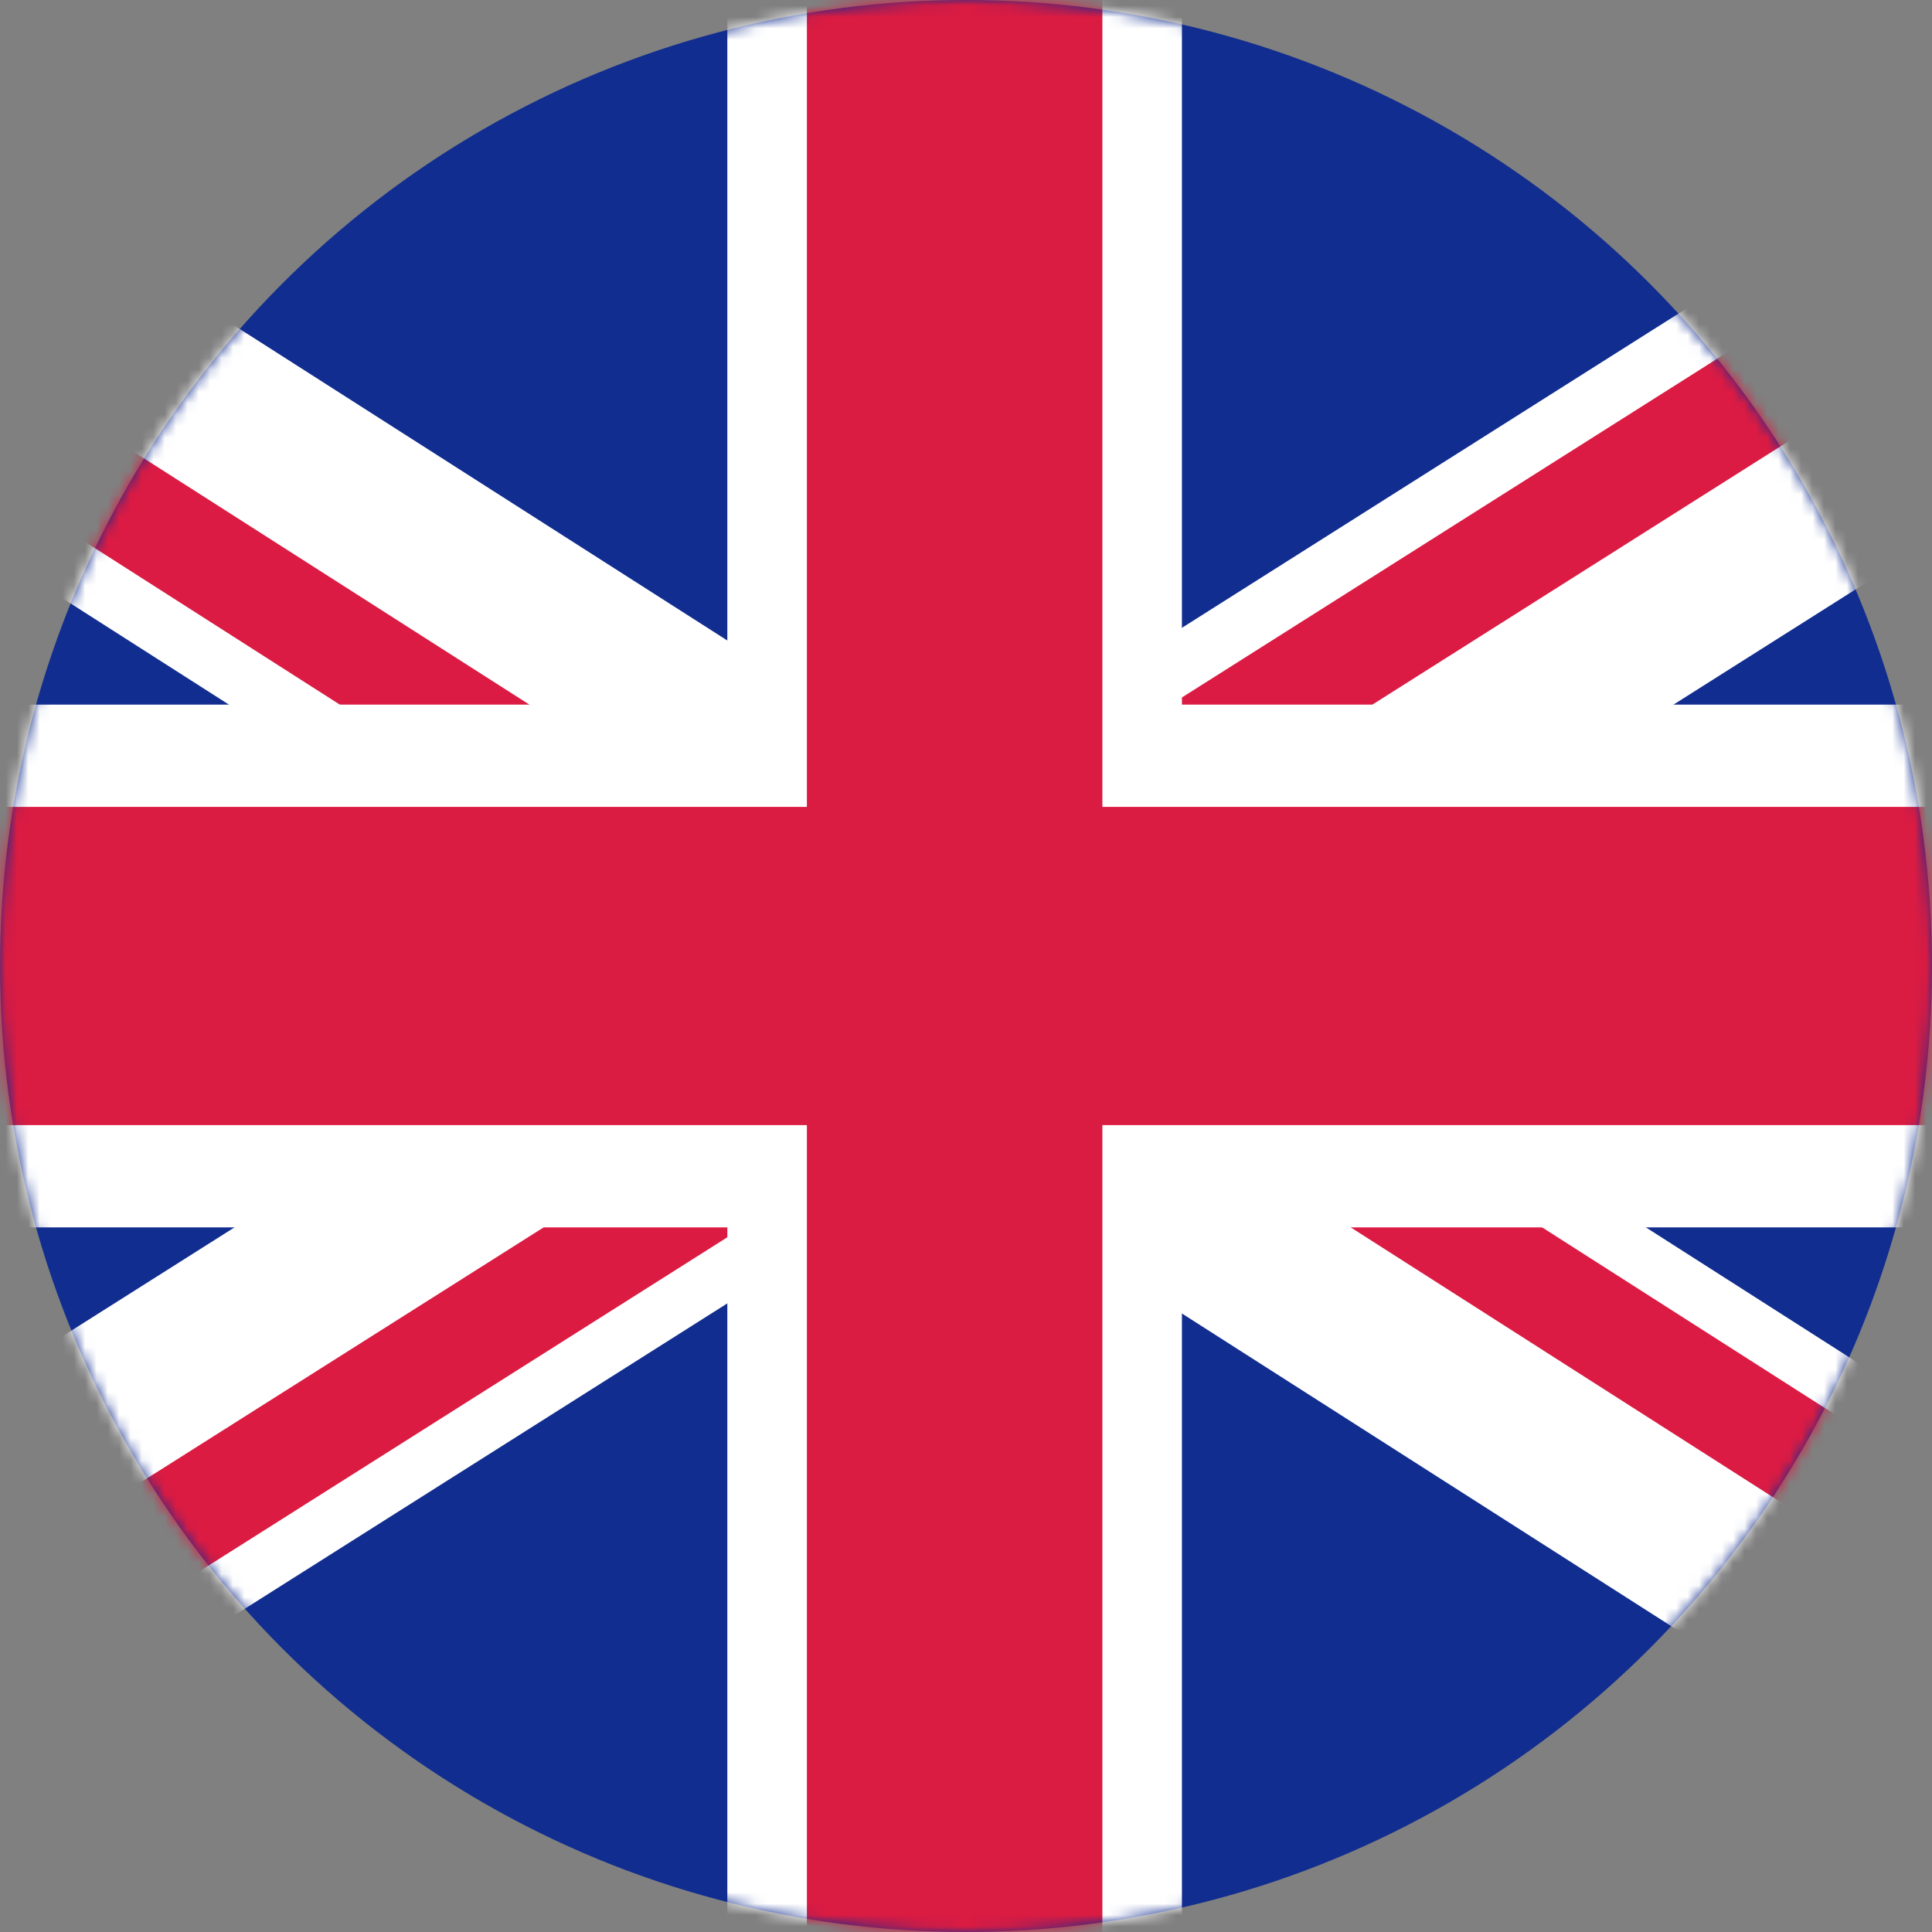
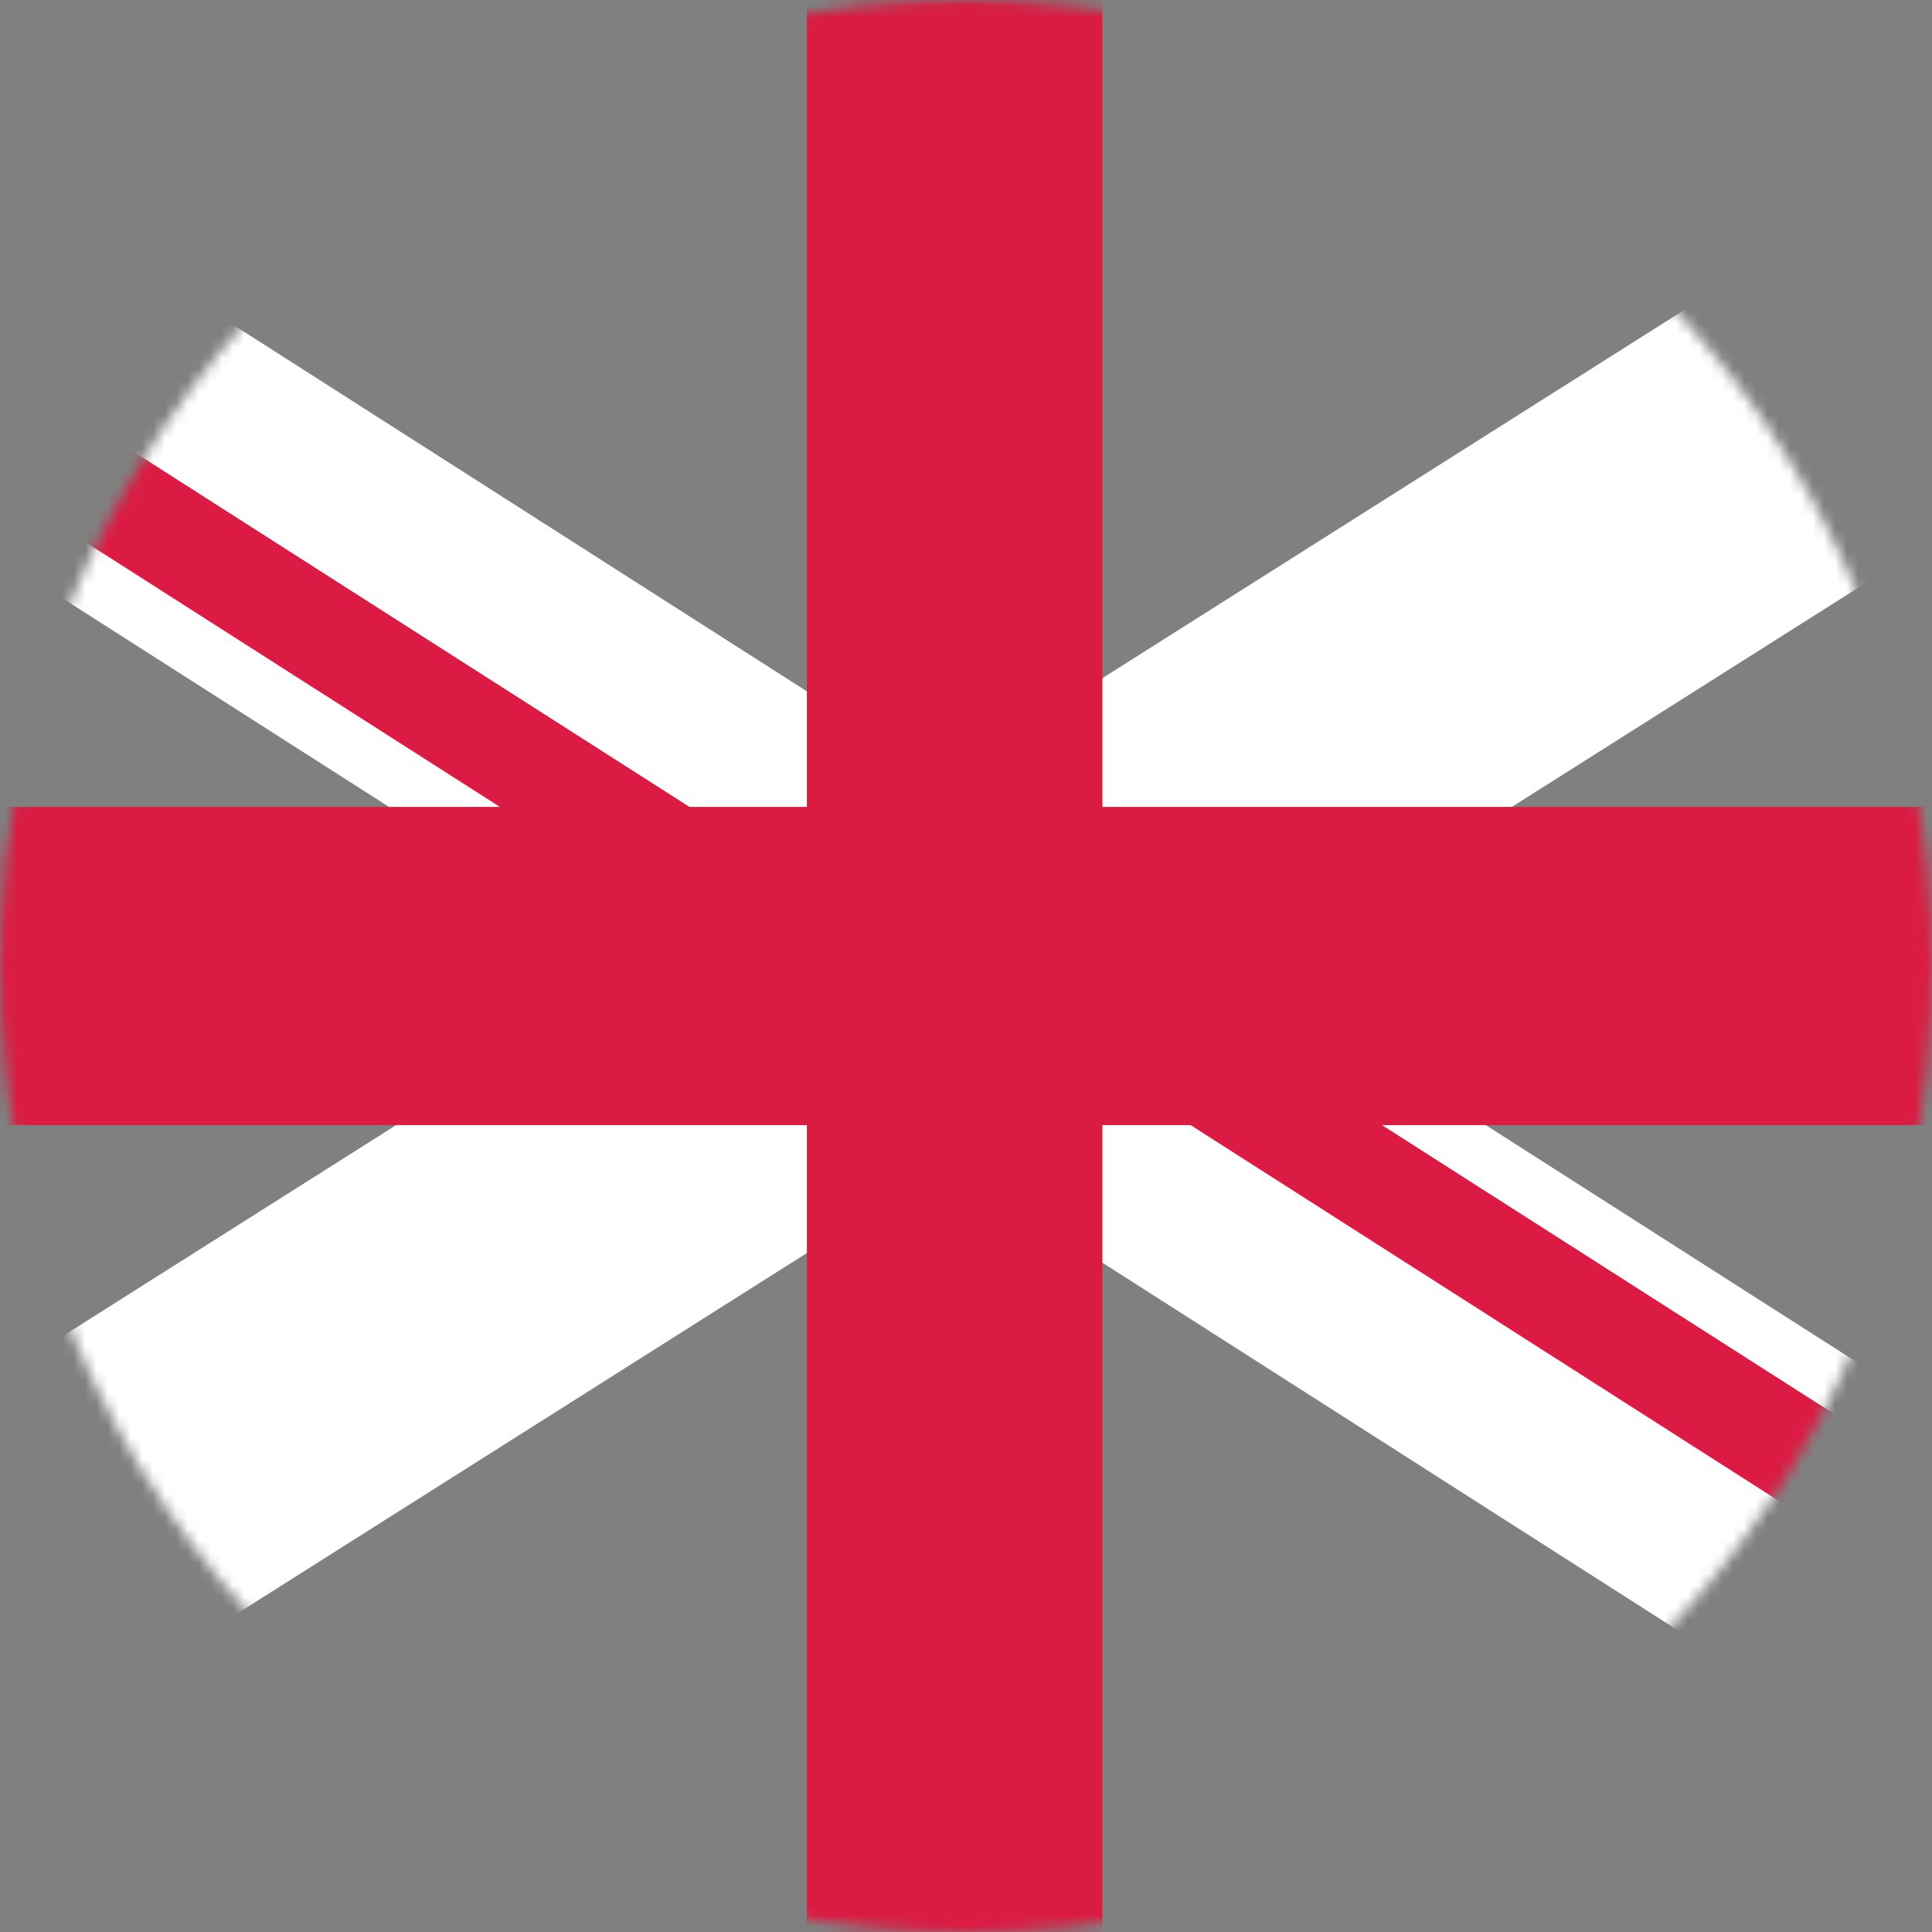
<svg xmlns="http://www.w3.org/2000/svg" width="170" height="170" viewBox="0 0 170 170" fill="none">
  <rect x="0" y="0" width="170" height="170" fill="#808080" stroke="none" />
-   <circle cx="85" cy="85" r="85" fill="#112D8F" />
  <mask id="mask0_207_31" style="mask-type:alpha" maskUnits="userSpaceOnUse" x="0" y="0" width="170" height="170">
    <circle cx="85" cy="85" r="85" fill="#112D8F" />
  </mask>
  <g mask="url(#mask0_207_31)">
    <rect x="168.56" y="123.165" width="28.365" height="179" transform="rotate(122.575 168.56 123.165)" fill="white" />
    <rect x="165.913" y="127.307" width="9.068" height="88.717" transform="rotate(122.575 165.913 127.307)" fill="#DB1B43" />
    <rect x="82.73" y="85.096" width="8.981" height="86.177" transform="rotate(122.575 82.73 85.096)" fill="#DB1B43" />
    <rect x="16.269" y="144.892" width="28.84" height="179" transform="rotate(-122.327 16.269 144.892)" fill="white" />
-     <rect x="86.665" y="83.576" width="9.493" height="86.725" transform="rotate(-122.327 86.665 83.576)" fill="#DB1B43" />
-     <rect x="13.64" y="140.738" width="9.379" height="87.014" transform="rotate(-122.327 13.64 140.738)" fill="#DB1B42" />
-     <rect x="64" y="-2" width="40" height="179" fill="white" />
-     <rect x="174" y="62" width="46" height="179" transform="rotate(90 174 62)" fill="white" />
    <rect x="71" y="-2" width="26" height="179" fill="#DA1B42" />
    <rect x="174" y="71" width="28" height="179" transform="rotate(90 174 71)" fill="#DA1B42" />
  </g>
</svg>